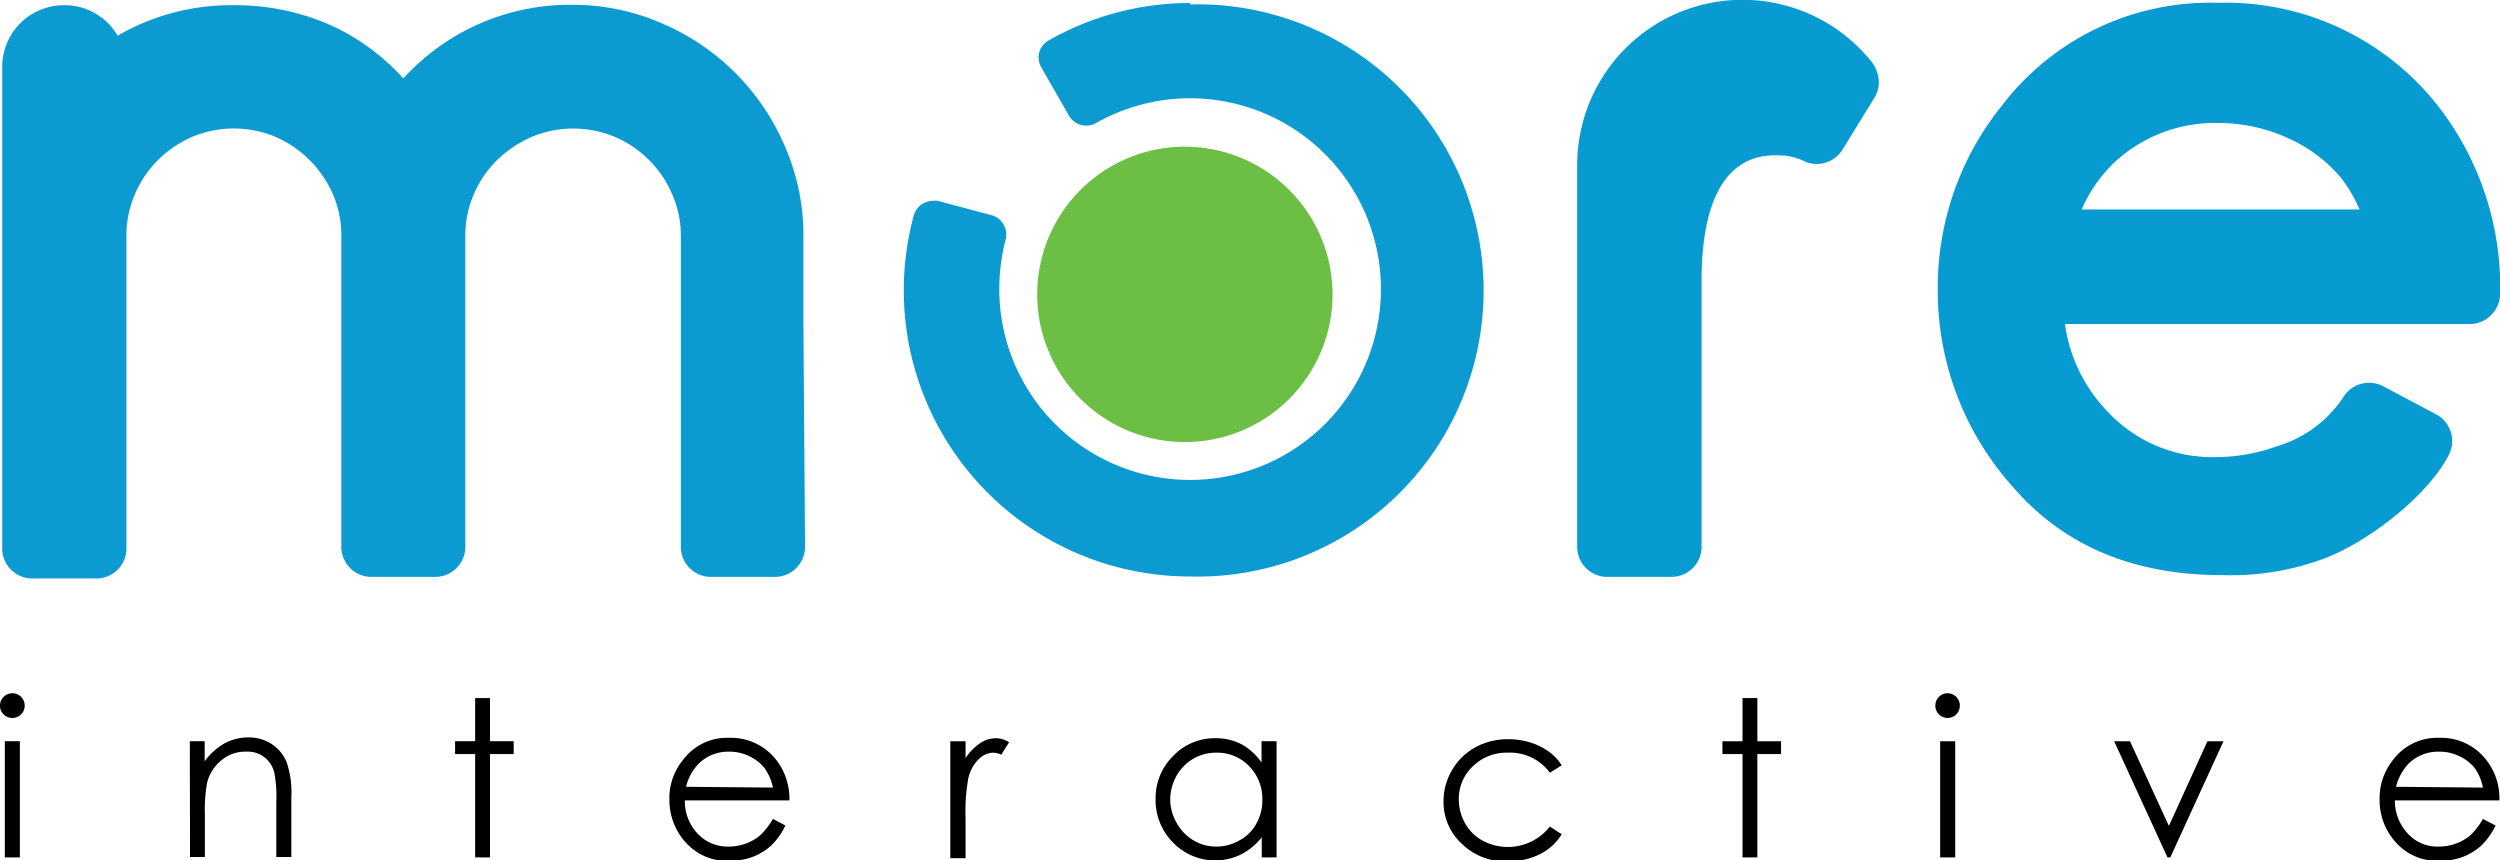
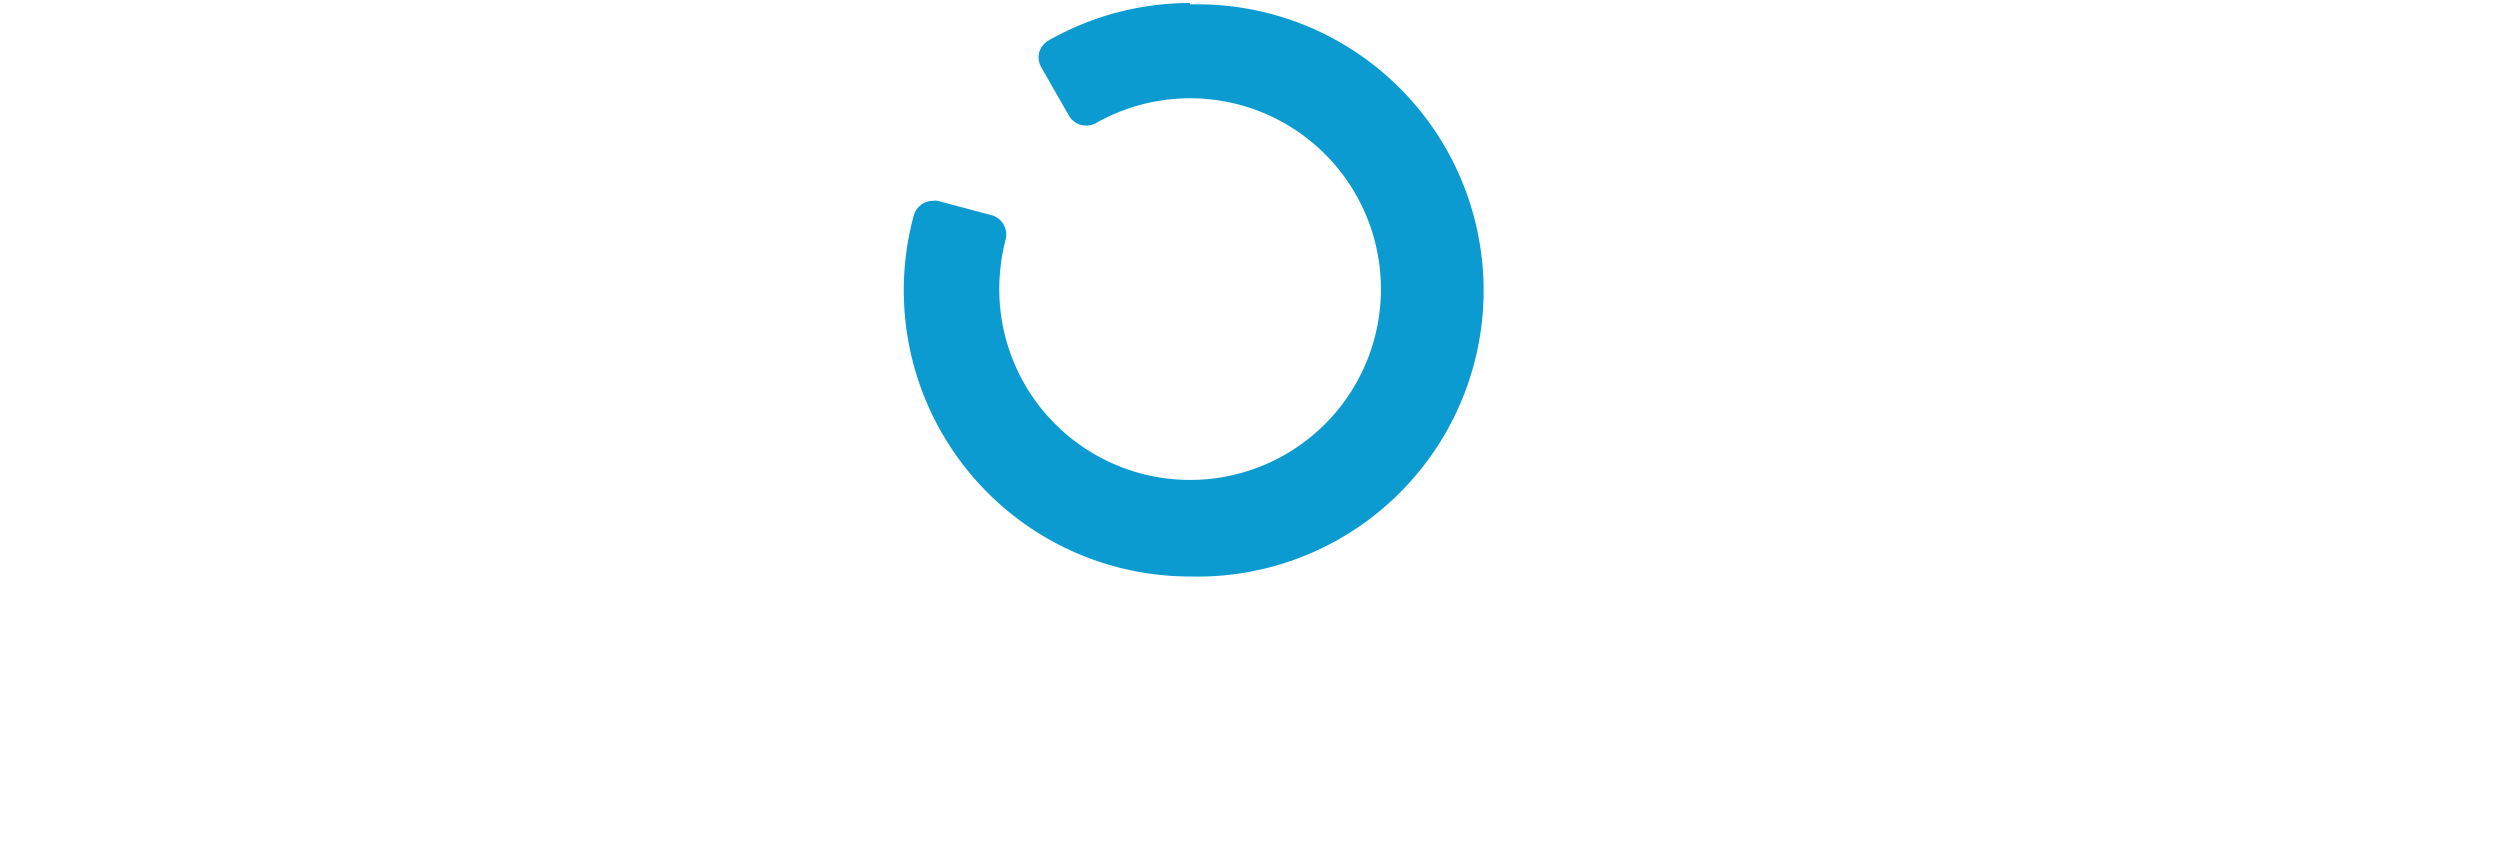
<svg xmlns="http://www.w3.org/2000/svg" id="Modalità_Isolamento" data-name="Modalità Isolamento" viewBox="0 0 124.59 42.87">
-   <path d="M461.86 253.44a1.54 1.54 0 00.44-1.07 14.74 14.74 0 00-3-9.21 13.44 13.44 0 00-11.08-5.27 13.05 13.05 0 00-10.79 5.17 14.42 14.42 0 00-3.16 9.14A14.63 14.63 0 00438 262c2.52 2.93 6 4.41 10.42 4.41a13.3 13.3 0 005.33-.91c2.38-1 5.07-3.25 6-5.1a1.51 1.51 0 00-.64-2l-2.64-1.4a1.51 1.51 0 00-2 .56 6 6 0 01-3.27 2.42 9 9 0 01-3.08.55 7.12 7.12 0 01-5.37-2.25 7.8 7.8 0 01-2.14-4.38h20.19a1.5 1.5 0 001.06-.46zm-7.48-6.81a7.2 7.2 0 01.91 1.56h-13.85a7.28 7.28 0 011.69-2.4 7.36 7.36 0 015.13-1.91 8.3 8.3 0 013.5.77 7.32 7.32 0 012.62 1.98z" transform="translate(-337.7 -237.75)" fill="#079bd1" />
  <path d="M397 237.9a14.27 14.27 0 00-7.05 1.87 1 1 0 00-.46.59 1 1 0 00.1.74l1.39 2.43a1 1 0 00.85.48 1 1 0 00.48-.12 9.51 9.51 0 11-4.81 8.27 9.94 9.94 0 01.32-2.49 1 1 0 00-.68-1.19l-2.71-.72a.77.77 0 00-.25 0 1 1 0 00-.94.72 14.26 14.26 0 0013.76 18 14.26 14.26 0 100-28.51z" transform="translate(-337.7 -237.75)" fill="#0c9bd1" />
-   <path d="M404.11 252.42a7.36 7.36 0 11-7.36-7.36 7.37 7.37 0 017.36 7.36z" transform="translate(-337.7 -237.75)" fill="#6dbe45" />
-   <path d="M431.27 241.42a1.72 1.72 0 00-.25-.53A8.24 8.24 0 00416.3 246v19a1.5 1.5 0 001.5 1.5h3.2a1.5 1.5 0 001.5-1.5v-13.25c0-6.79 3.42-6.25 4.09-6.25a2.93 2.93 0 011.06.3 1.5 1.5 0 001.87-.59l1.62-2.63a1.49 1.49 0 00.13-1.16z" transform="translate(-337.7 -237.75)" fill="#079bd1" />
-   <path d="M377.74 254v-4.49a11.09 11.09 0 00-.92-4.46 11.62 11.62 0 00-6.14-6.14 11.09 11.09 0 00-4.46-.92 11.21 11.21 0 00-8.42 3.67 11 11 0 00-3.61-2.65 11.72 11.72 0 00-4.85-1 11.24 11.24 0 00-5.78 1.52 2.83 2.83 0 00-.85-.94 3 3 0 00-1.83-.58 3.07 3.07 0 00-3.07 3.07v24a1.5 1.5 0 001.5 1.5h3.19A1.5 1.5 0 00344 265v-15.49a5.14 5.14 0 01.42-2.07 5.26 5.26 0 011.15-1.71 5.45 5.45 0 011.71-1.16 5.38 5.38 0 014.15 0 5.55 5.55 0 012.86 2.86 5.14 5.14 0 01.42 2.07V265a1.5 1.5 0 001.5 1.5h3.18a1.5 1.5 0 001.5-1.5v-15.49a5.14 5.14 0 01.42-2.07 5.27 5.27 0 011.15-1.7 5.85 5.85 0 011.72-1.16 5.37 5.37 0 014.18 0 5.42 5.42 0 012.85 2.88 5.08 5.08 0 01.42 2V265a1.5 1.5 0 001.5 1.5h3.19a1.5 1.5 0 001.5-1.5z" transform="translate(-337.7 -237.75)" fill="#0c9bd1" />
-   <path d="M338.31 272.3a.61.61 0 01.62.62.58.58 0 01-.18.43.6.6 0 01-.44.18.6.6 0 01-.43-.18.58.58 0 01-.18-.43.6.6 0 01.18-.44.6.6 0 01.43-.18zm-.37 2.39h.75v5.79h-.75zm9.22 0h.74v1a3.2 3.2 0 011-.9 2.51 2.51 0 011.18-.29 2.07 2.07 0 011.16.33 2 2 0 01.74.89 4.67 4.67 0 01.24 1.74v3h-.75v-2.76a6.52 6.52 0 00-.08-1.34 1.36 1.36 0 00-1.45-1.15 1.83 1.83 0 00-1.22.44 2.12 2.12 0 00-.7 1.11 7.67 7.67 0 00-.11 1.57v2.13h-.74zm14.22-2.15h.74v2.15h1.18v.64h-1.18v5.15h-.74v-5.15h-1v-.64h1zm14.84 6.02l.62.33a3.39 3.39 0 01-.71 1 2.94 2.94 0 01-.91.56 3.19 3.19 0 01-1.15.2 2.76 2.76 0 01-2.21-.93 3.15 3.15 0 01-.8-2.1 3 3 0 01.68-2 2.73 2.73 0 012.29-1.1 2.86 2.86 0 012.37 1.12 3.15 3.15 0 01.64 2h-5.21a2.35 2.35 0 00.64 1.66 2.06 2.06 0 001.54.64 2.51 2.51 0 00.86-.15 2.32 2.32 0 00.71-.41 3.59 3.59 0 00.64-.82zm0-1.56a2.52 2.52 0 00-.44-1 2.19 2.19 0 00-.75-.57 2.24 2.24 0 00-1-.22 2.09 2.09 0 00-1.46.55 2.48 2.48 0 00-.68 1.2zm8.84-2.31h.76v.84a2.68 2.68 0 01.72-.74 1.42 1.42 0 01.79-.25 1.26 1.26 0 01.66.2l-.39.62a1.12 1.12 0 00-.39-.1 1.05 1.05 0 00-.72.31 1.92 1.92 0 00-.53.95 9.24 9.24 0 00-.14 2v2h-.76zm16.26 0v5.79h-.74v-1a3.14 3.14 0 01-1.05.86 2.92 2.92 0 01-3.37-.6 3 3 0 01-.87-2.17 2.94 2.94 0 01.87-2.14 2.85 2.85 0 012.12-.89 2.79 2.79 0 011.29.3 3 3 0 011 .91v-1.06zm-3 .57a2.27 2.27 0 00-1.15.3 2.31 2.31 0 00-.84.86 2.44 2.44 0 00-.31 1.17 2.34 2.34 0 00.32 1.17 2.27 2.27 0 00.84.87 2.16 2.16 0 001.13.31 2.27 2.27 0 001.16-.31 2 2 0 00.84-.83 2.36 2.36 0 00.3-1.19 2.31 2.31 0 00-.66-1.68 2.2 2.2 0 00-1.61-.67zm17.21.63l-.59.37a2.46 2.46 0 00-2.09-1 2.41 2.41 0 00-1.75.68 2.22 2.22 0 00-.7 1.65 2.42 2.42 0 00.32 1.2 2.21 2.21 0 00.88.86 2.66 2.66 0 003.34-.71l.59.39a2.69 2.69 0 01-1.11 1 3.58 3.58 0 01-1.6.35 3.11 3.11 0 01-2.27-.88 2.82 2.82 0 01-.91-2.12 3 3 0 01.43-1.56 3 3 0 011.16-1.13 3.36 3.36 0 011.65-.4 3.68 3.68 0 011.11.17 3.11 3.11 0 01.91.46 2.44 2.44 0 01.63.67zm9.01-3.35h.74v2.15h1.18v.64h-1.18v5.15h-.74v-5.15h-1v-.64h1zm10.22-.24a.58.58 0 01.43.18.6.6 0 01.18.44.61.61 0 01-1.22 0 .6.6 0 01.18-.44.58.58 0 01.43-.18zm-.37 2.39h.75v5.79h-.75zm8.67 0h.79l1.94 4.22 1.92-4.22h.8l-2.65 5.79h-.14zm18.38 3.87l.63.33a3.59 3.59 0 01-.71 1 3.06 3.06 0 01-.91.56 3.19 3.19 0 01-1.15.2 2.76 2.76 0 01-2.21-.93 3.1 3.1 0 01-.8-2.1 3.06 3.06 0 01.67-2 2.75 2.75 0 012.3-1.1 2.84 2.84 0 012.36 1.12 3.09 3.09 0 01.64 2h-5.21a2.41 2.41 0 00.65 1.66 2 2 0 001.54.64 2.55 2.55 0 00.86-.15 2.45 2.45 0 00.71-.41 3.59 3.59 0 00.63-.82zm0-1.56a2.51 2.51 0 00-.43-1 2.14 2.14 0 00-.76-.57 2.23 2.23 0 00-1-.22 2.11 2.11 0 00-1.47.55 2.56 2.56 0 00-.67 1.2z" transform="translate(-337.7 -237.75)" />
</svg>